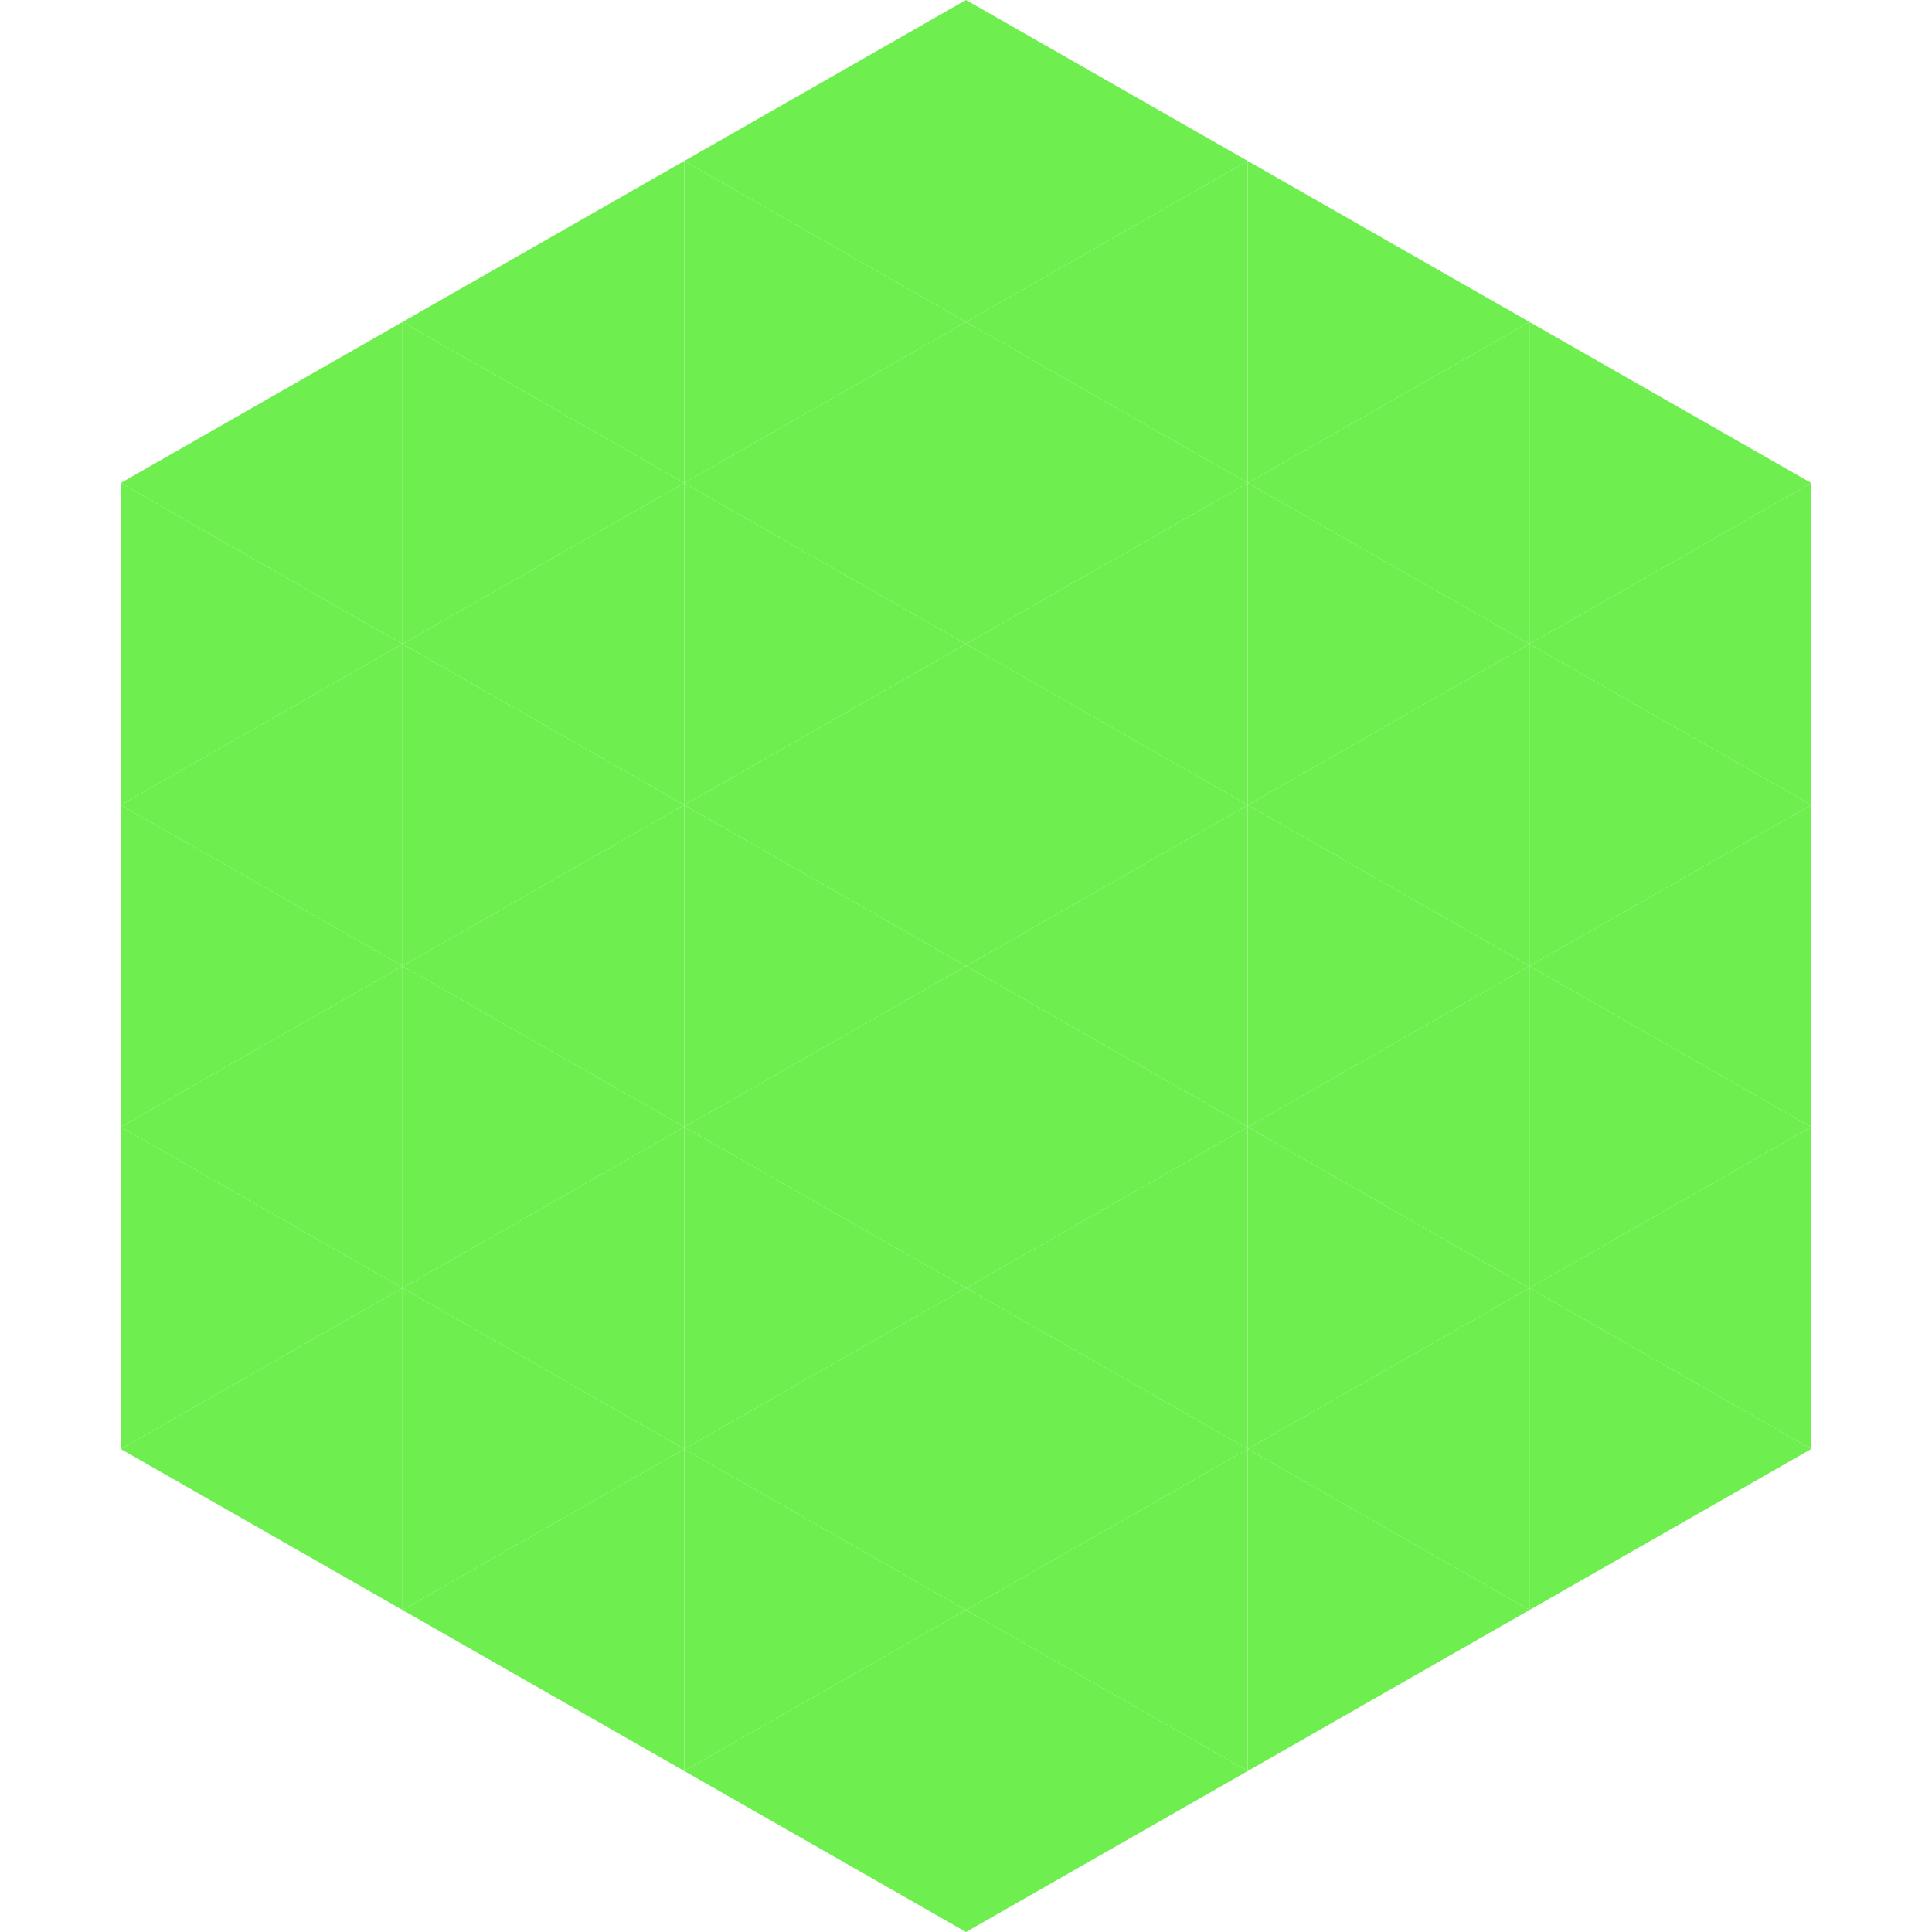
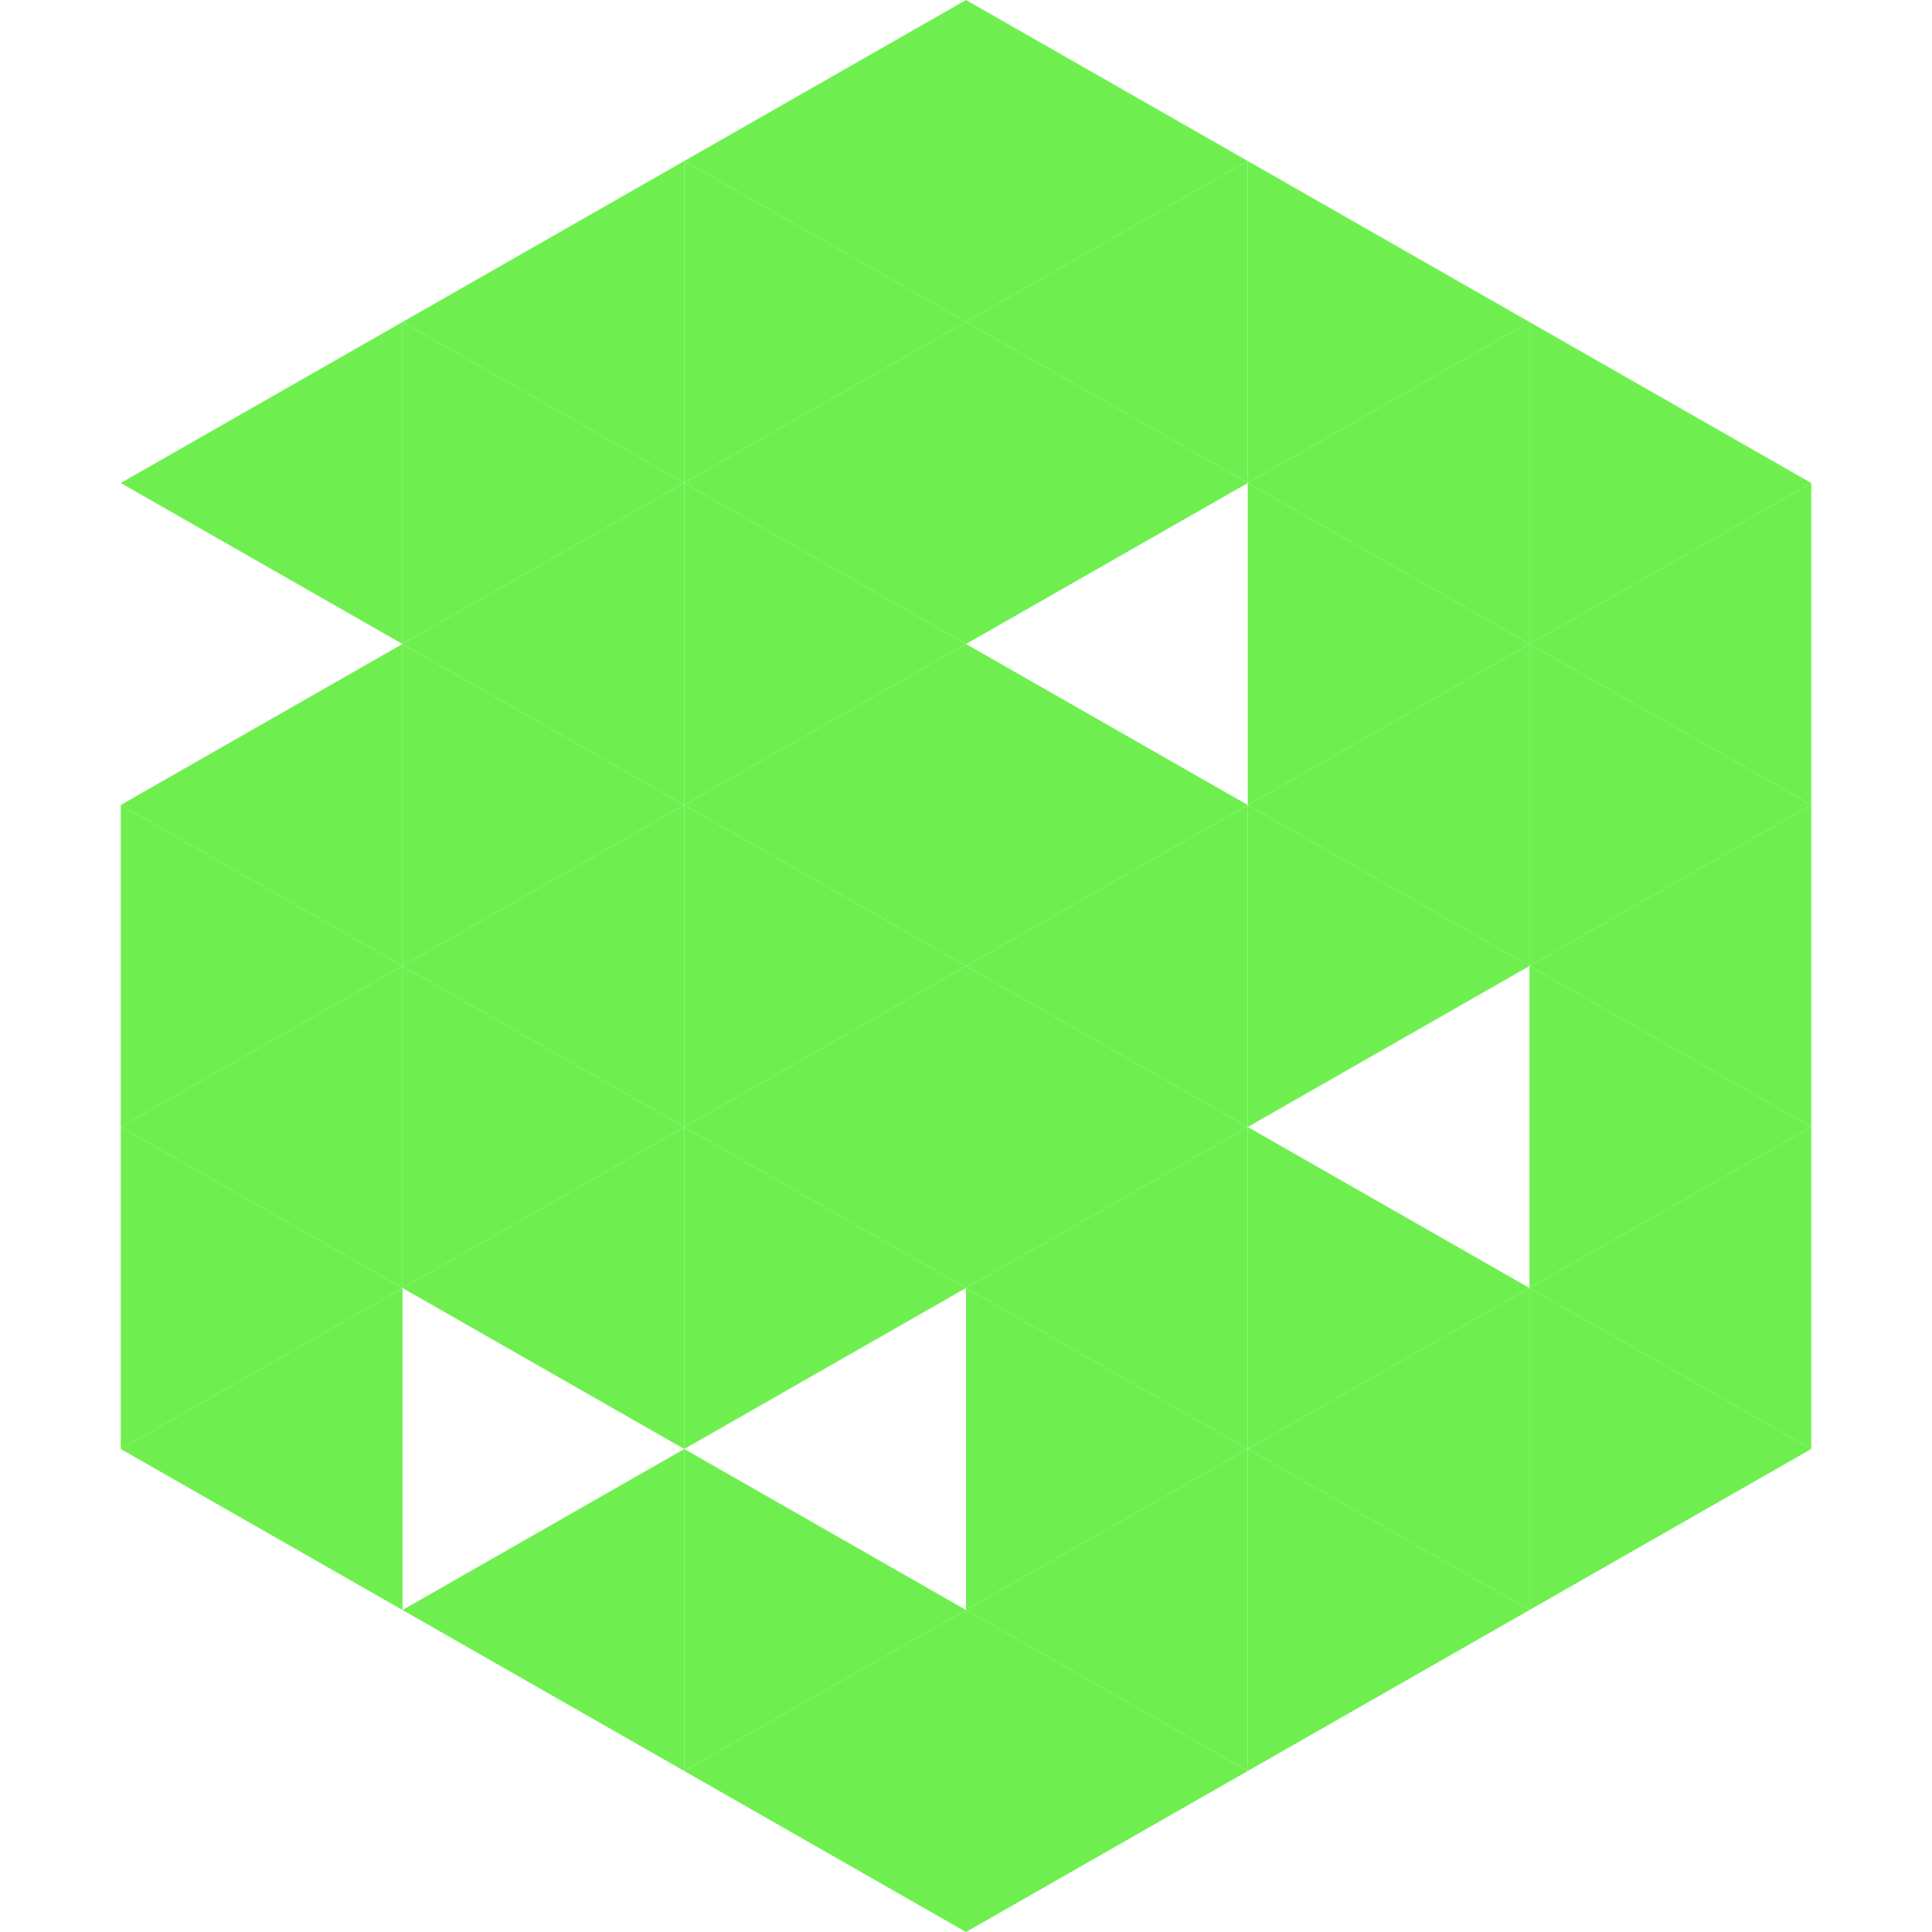
<svg xmlns="http://www.w3.org/2000/svg" width="240" height="240">
  <polygon points="50,40 15,60 50,80" style="fill:rgb(110,239,79)" />
  <polygon points="190,40 225,60 190,80" style="fill:rgb(110,239,79)" />
-   <polygon points="15,60 50,80 15,100" style="fill:rgb(110,239,79)" />
  <polygon points="225,60 190,80 225,100" style="fill:rgb(110,239,79)" />
  <polygon points="50,80 15,100 50,120" style="fill:rgb(110,239,79)" />
  <polygon points="190,80 225,100 190,120" style="fill:rgb(110,239,79)" />
  <polygon points="15,100 50,120 15,140" style="fill:rgb(110,239,79)" />
  <polygon points="225,100 190,120 225,140" style="fill:rgb(110,239,79)" />
  <polygon points="50,120 15,140 50,160" style="fill:rgb(110,239,79)" />
  <polygon points="190,120 225,140 190,160" style="fill:rgb(110,239,79)" />
  <polygon points="15,140 50,160 15,180" style="fill:rgb(110,239,79)" />
  <polygon points="225,140 190,160 225,180" style="fill:rgb(110,239,79)" />
  <polygon points="50,160 15,180 50,200" style="fill:rgb(110,239,79)" />
  <polygon points="190,160 225,180 190,200" style="fill:rgb(110,239,79)" />
  <polygon points="15,180 50,200 15,220" style="fill:rgb(255,255,255); fill-opacity:0" />
  <polygon points="225,180 190,200 225,220" style="fill:rgb(255,255,255); fill-opacity:0" />
  <polygon points="50,0 85,20 50,40" style="fill:rgb(255,255,255); fill-opacity:0" />
  <polygon points="190,0 155,20 190,40" style="fill:rgb(255,255,255); fill-opacity:0" />
  <polygon points="85,20 50,40 85,60" style="fill:rgb(110,239,79)" />
  <polygon points="155,20 190,40 155,60" style="fill:rgb(110,239,79)" />
  <polygon points="50,40 85,60 50,80" style="fill:rgb(110,239,79)" />
  <polygon points="190,40 155,60 190,80" style="fill:rgb(110,239,79)" />
  <polygon points="85,60 50,80 85,100" style="fill:rgb(110,239,79)" />
  <polygon points="155,60 190,80 155,100" style="fill:rgb(110,239,79)" />
  <polygon points="50,80 85,100 50,120" style="fill:rgb(110,239,79)" />
  <polygon points="190,80 155,100 190,120" style="fill:rgb(110,239,79)" />
  <polygon points="85,100 50,120 85,140" style="fill:rgb(110,239,79)" />
  <polygon points="155,100 190,120 155,140" style="fill:rgb(110,239,79)" />
  <polygon points="50,120 85,140 50,160" style="fill:rgb(110,239,79)" />
-   <polygon points="190,120 155,140 190,160" style="fill:rgb(110,239,79)" />
  <polygon points="85,140 50,160 85,180" style="fill:rgb(110,239,79)" />
  <polygon points="155,140 190,160 155,180" style="fill:rgb(110,239,79)" />
-   <polygon points="50,160 85,180 50,200" style="fill:rgb(110,239,79)" />
  <polygon points="190,160 155,180 190,200" style="fill:rgb(110,239,79)" />
  <polygon points="85,180 50,200 85,220" style="fill:rgb(110,239,79)" />
  <polygon points="155,180 190,200 155,220" style="fill:rgb(110,239,79)" />
  <polygon points="120,0 85,20 120,40" style="fill:rgb(110,239,79)" />
  <polygon points="120,0 155,20 120,40" style="fill:rgb(110,239,79)" />
  <polygon points="85,20 120,40 85,60" style="fill:rgb(110,239,79)" />
  <polygon points="155,20 120,40 155,60" style="fill:rgb(110,239,79)" />
  <polygon points="120,40 85,60 120,80" style="fill:rgb(110,239,79)" />
  <polygon points="120,40 155,60 120,80" style="fill:rgb(110,239,79)" />
  <polygon points="85,60 120,80 85,100" style="fill:rgb(110,239,79)" />
-   <polygon points="155,60 120,80 155,100" style="fill:rgb(110,239,79)" />
  <polygon points="120,80 85,100 120,120" style="fill:rgb(110,239,79)" />
  <polygon points="120,80 155,100 120,120" style="fill:rgb(110,239,79)" />
  <polygon points="85,100 120,120 85,140" style="fill:rgb(110,239,79)" />
  <polygon points="155,100 120,120 155,140" style="fill:rgb(110,239,79)" />
  <polygon points="120,120 85,140 120,160" style="fill:rgb(110,239,79)" />
  <polygon points="120,120 155,140 120,160" style="fill:rgb(110,239,79)" />
  <polygon points="85,140 120,160 85,180" style="fill:rgb(110,239,79)" />
  <polygon points="155,140 120,160 155,180" style="fill:rgb(110,239,79)" />
-   <polygon points="120,160 85,180 120,200" style="fill:rgb(110,239,79)" />
  <polygon points="120,160 155,180 120,200" style="fill:rgb(110,239,79)" />
  <polygon points="85,180 120,200 85,220" style="fill:rgb(110,239,79)" />
  <polygon points="155,180 120,200 155,220" style="fill:rgb(110,239,79)" />
  <polygon points="120,200 85,220 120,240" style="fill:rgb(110,239,79)" />
  <polygon points="120,200 155,220 120,240" style="fill:rgb(110,239,79)" />
  <polygon points="85,220 120,240 85,260" style="fill:rgb(255,255,255); fill-opacity:0" />
  <polygon points="155,220 120,240 155,260" style="fill:rgb(255,255,255); fill-opacity:0" />
</svg>